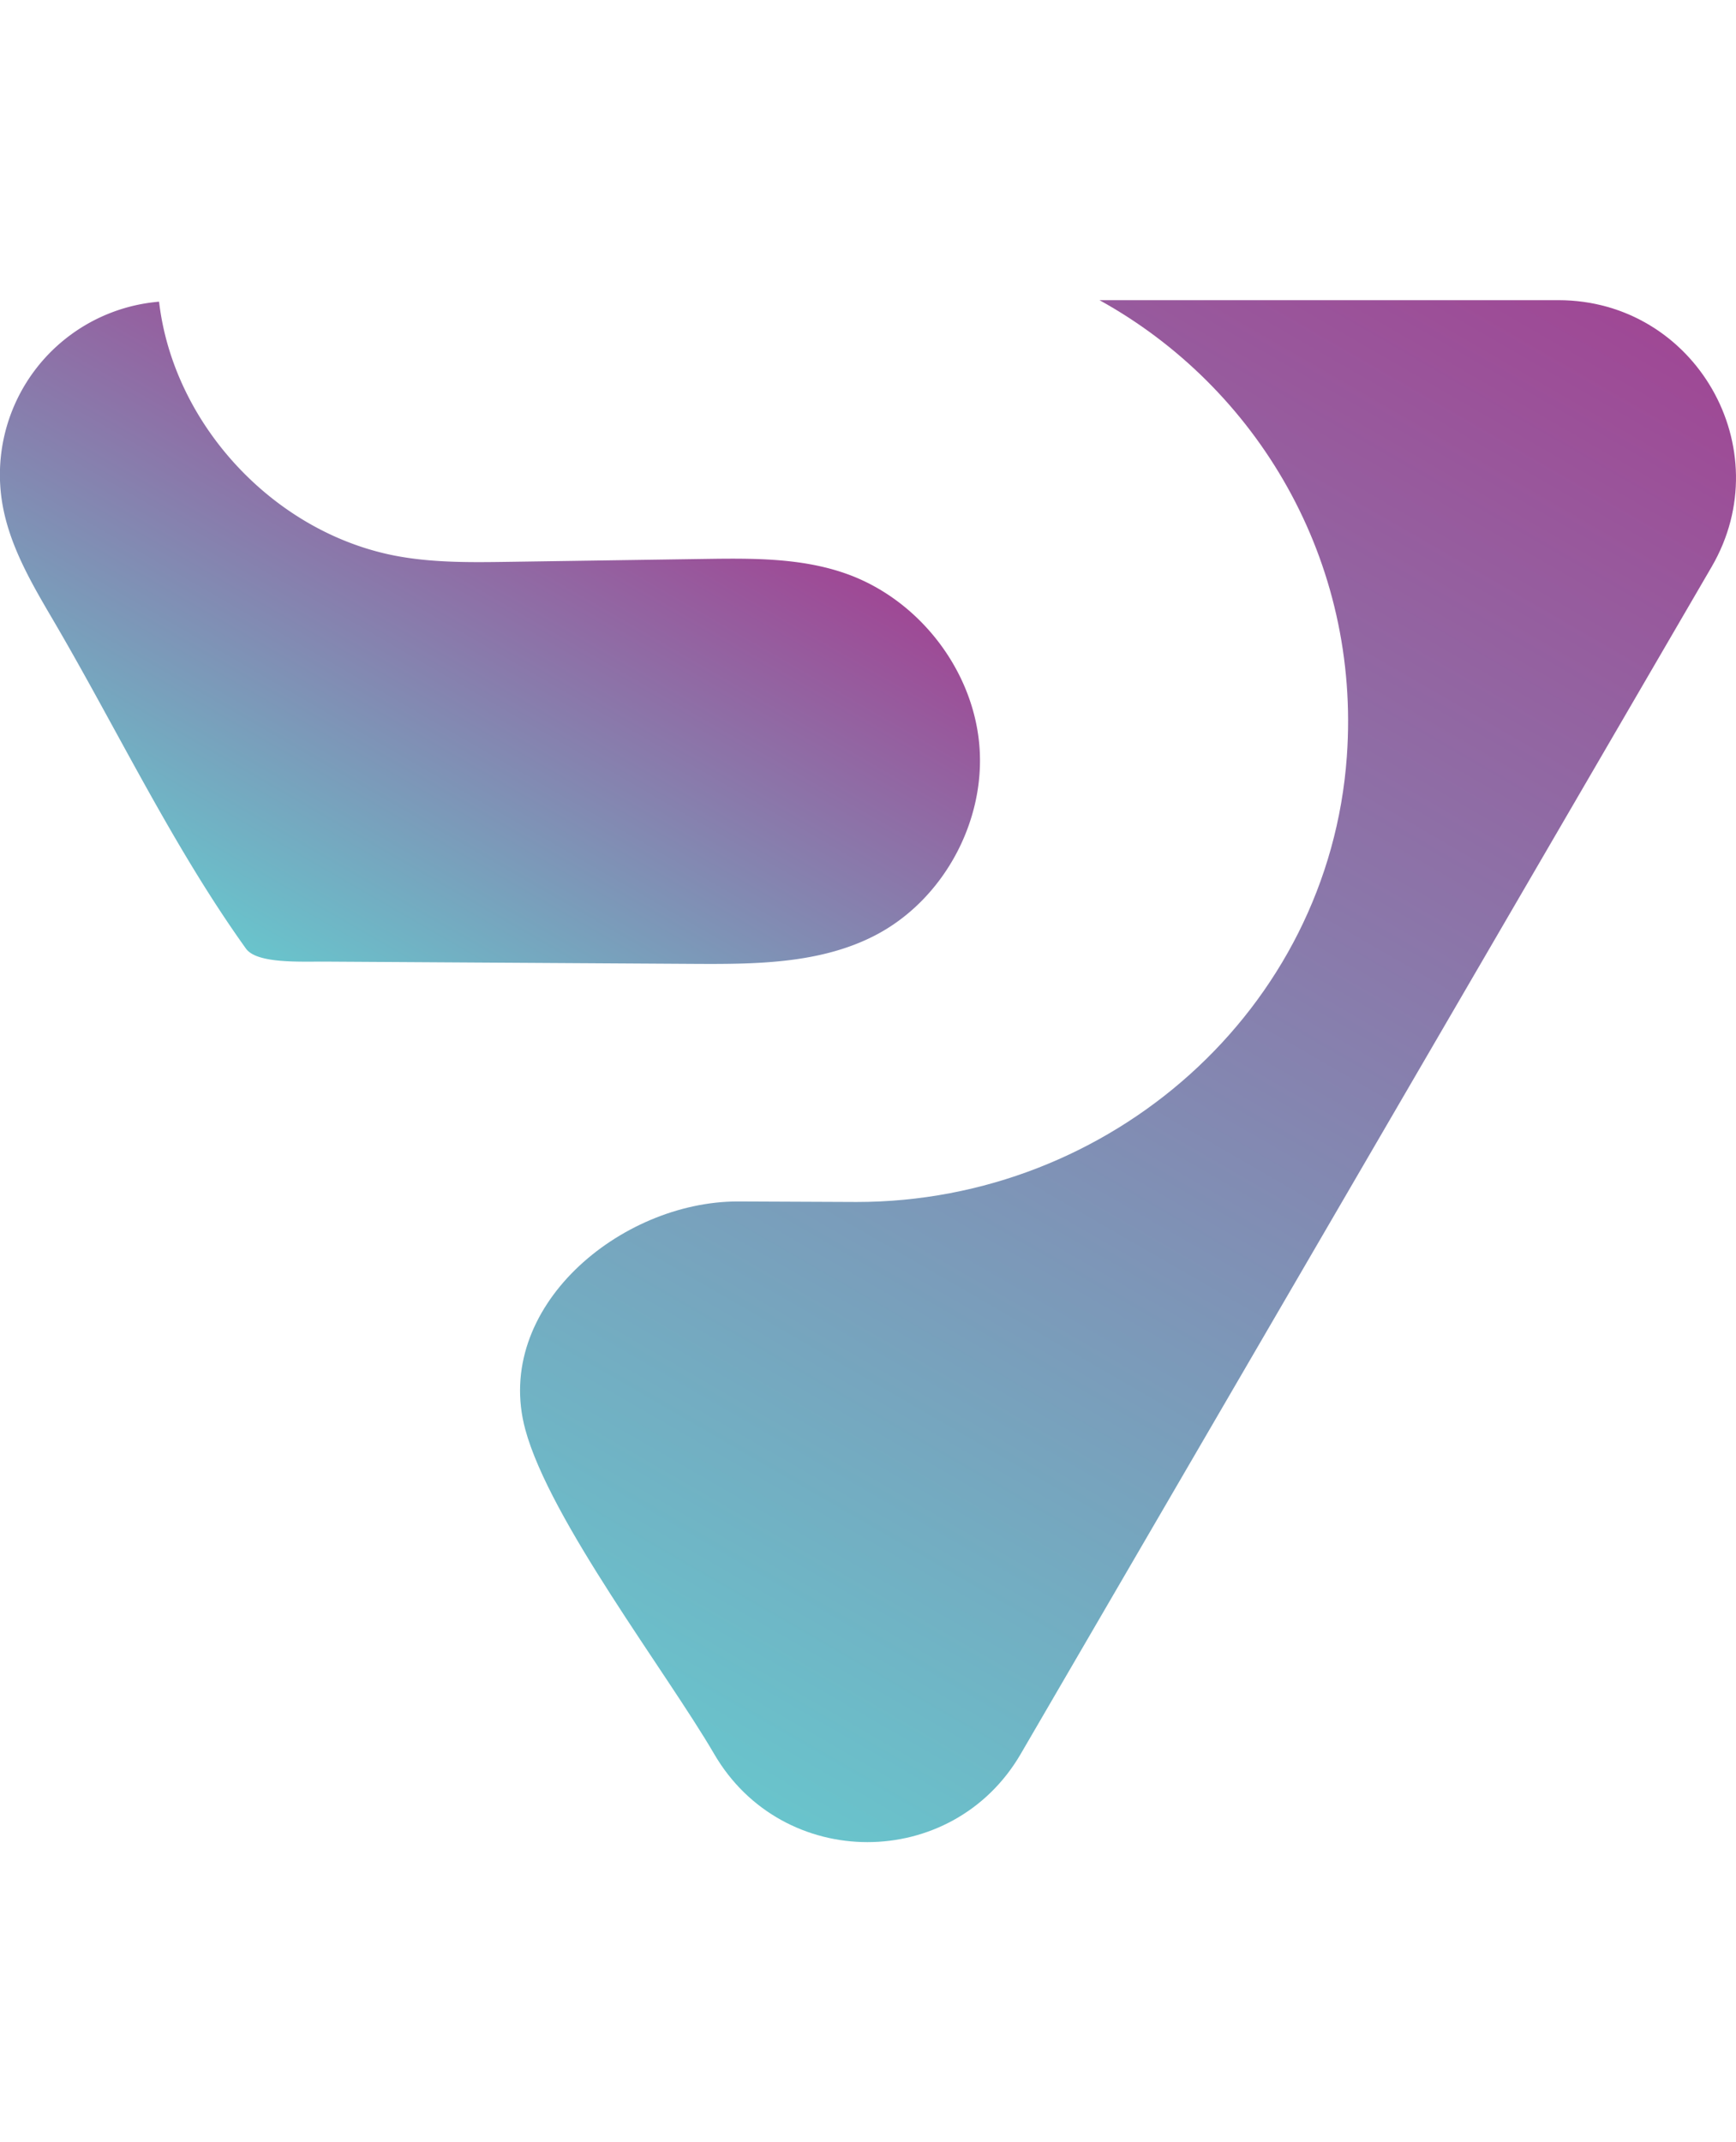
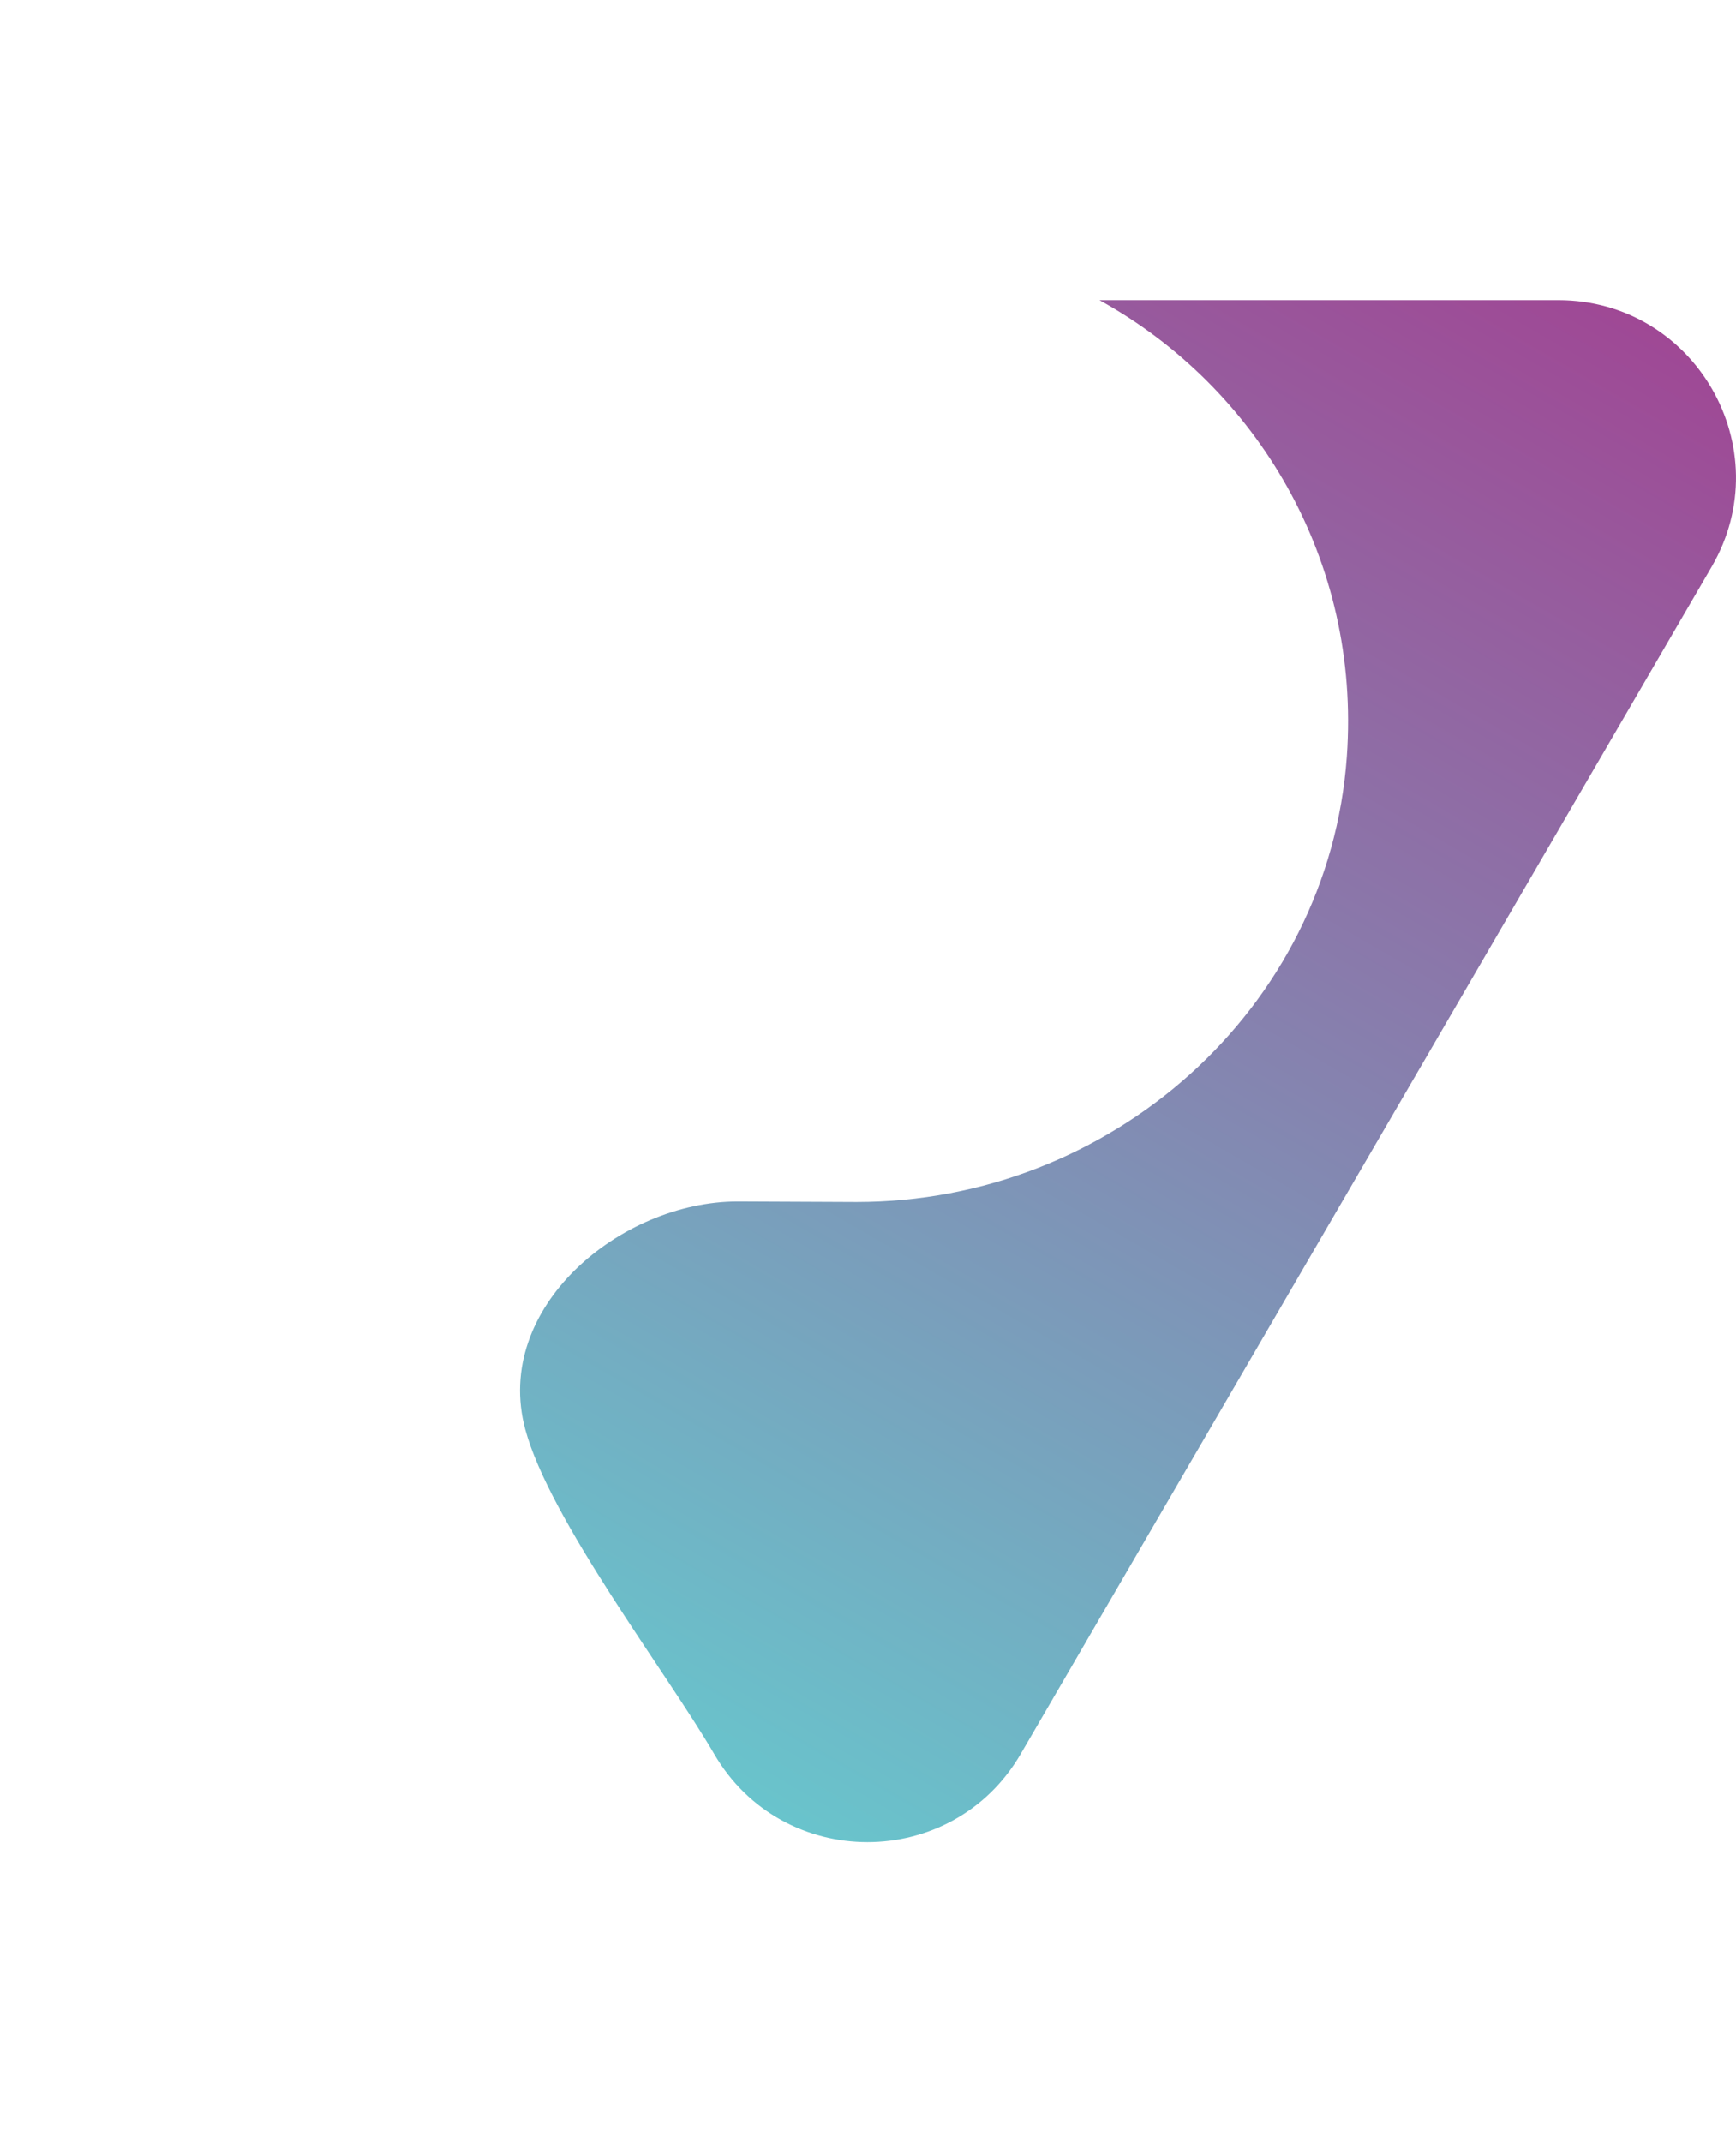
<svg xmlns="http://www.w3.org/2000/svg" xmlns:xlink="http://www.w3.org/1999/xlink" id="Ebene_1" width="308" height="380" data-name="Ebene 1" viewBox="0 0 1183.387 1050.878">
  <defs>
    <style>.cls-1{fill:url(#Unbenannter_Verlauf_5);}.cls-2{fill:url(#Unbenannter_Verlauf_5-2);}</style>
    <linearGradient id="Unbenannter_Verlauf_5" x1="597.294" y1="1351.716" x2="811.816" y2="980.152" gradientUnits="userSpaceOnUse">
      <stop offset="0" stop-color="#69c4cc" />
      <stop offset="1" stop-color="#9f4895" />
    </linearGradient>
    <linearGradient id="Unbenannter_Verlauf_5-2" x1="844.761" y1="1876.653" x2="1433.931" y2="856.18" xlink:href="#Unbenannter_Verlauf_5" />
  </defs>
-   <path class="cls-1" d="M710.027,1344.08l111.87.686,52.549.322c42.354.26,86.628.082,124.247-19.38,46.404-24.006,75.527-77.545,71.112-129.604s-41.759-99.693-91.046-117.024c-30.701-10.795-64.039-10.438-96.579-9.957l-132.502,1.958c-25.069.37-50.315.728-75.011-3.598-84.07-14.726-154.127-88.911-164.021-173.686a118.306,118.306,0,0,0-106.848,137.529c4.766,28.321,19.571,53.8,34.111,78.567,43.734,74.497,81.672,154.6,131.973,224.803,7.479,10.438,37.305,8.752,54.954,8.861l65.687.403Z" transform="translate(-402.215 -892.758)" />
  <path class="cls-2" d="M905.131,1507.011c-80.063,0-167.223,72.451-144.85,155.356,16.672,61.778,96.576,165.9,128.768,221.2,46.625,80.094,162.328,80.094,208.953,0l471.004-809.098c46.915-80.592-11.223-181.709-104.476-181.709l-312.822-.001-0.0 0c107.539,59.404,178.162,177.45,168.614,311.039-12.33,172.508-161.183,303.568-334.131,303.568" transform="translate(-402.215 -892.758)" />
</svg>